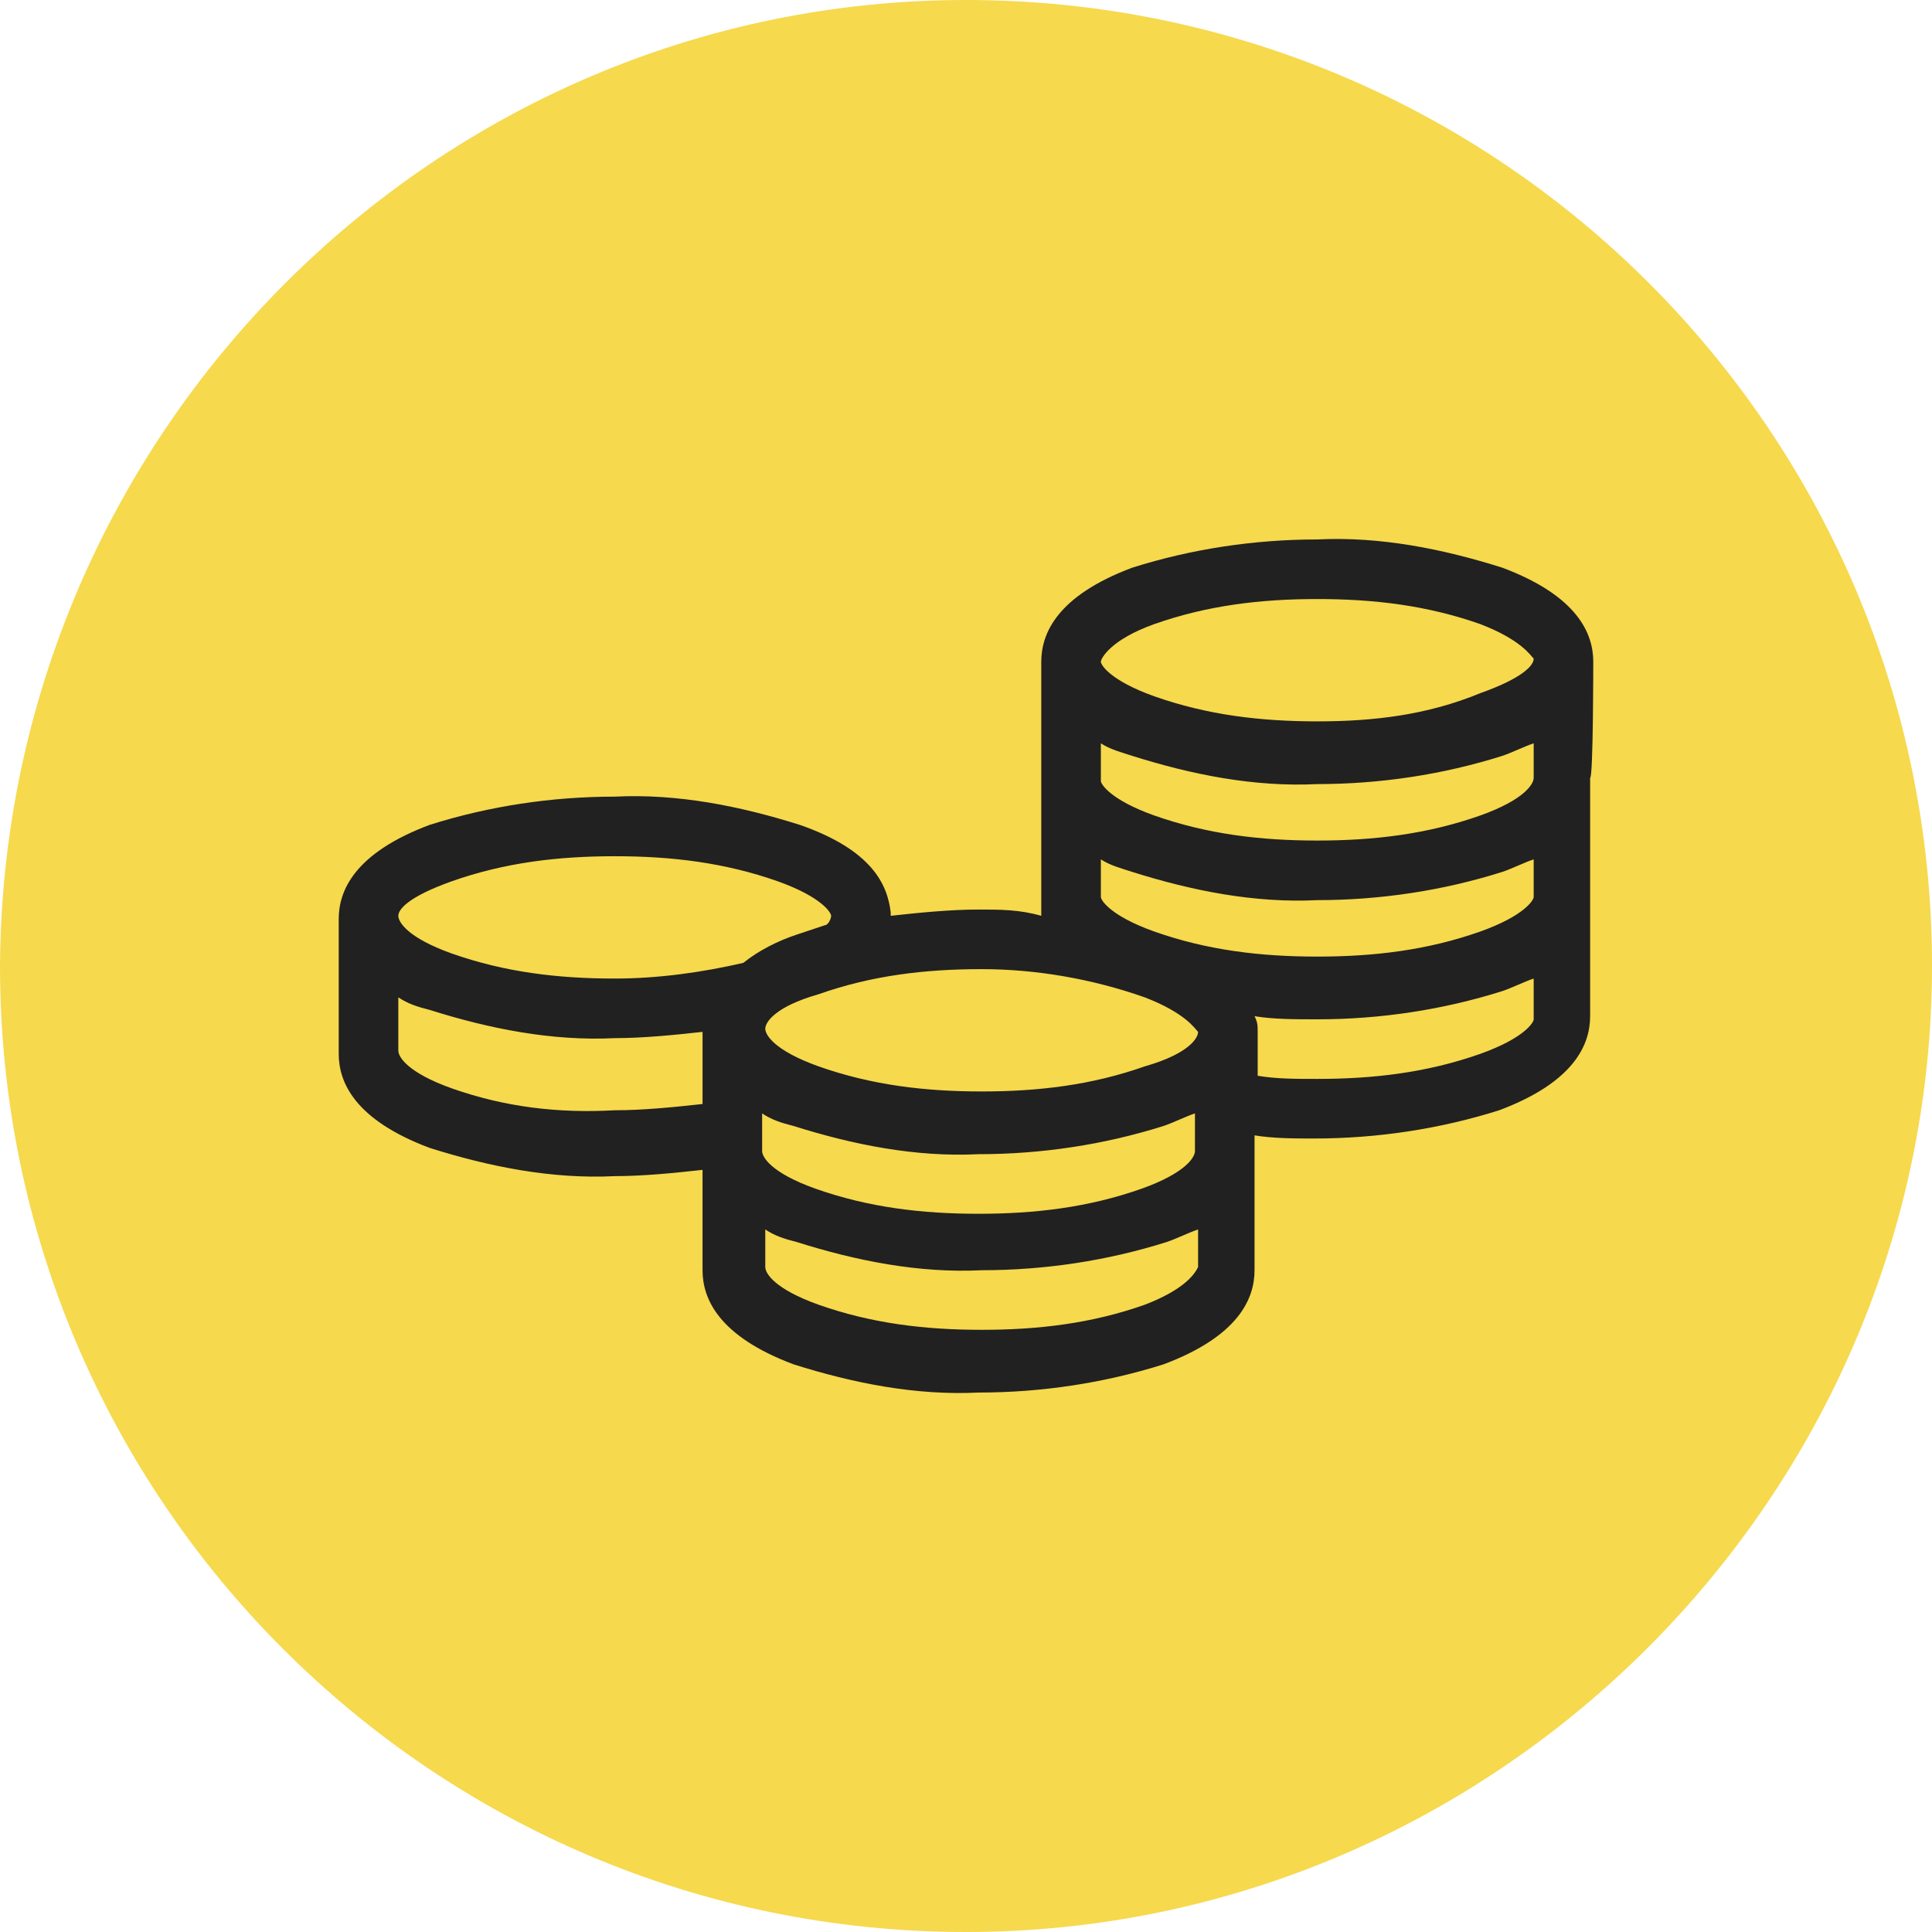
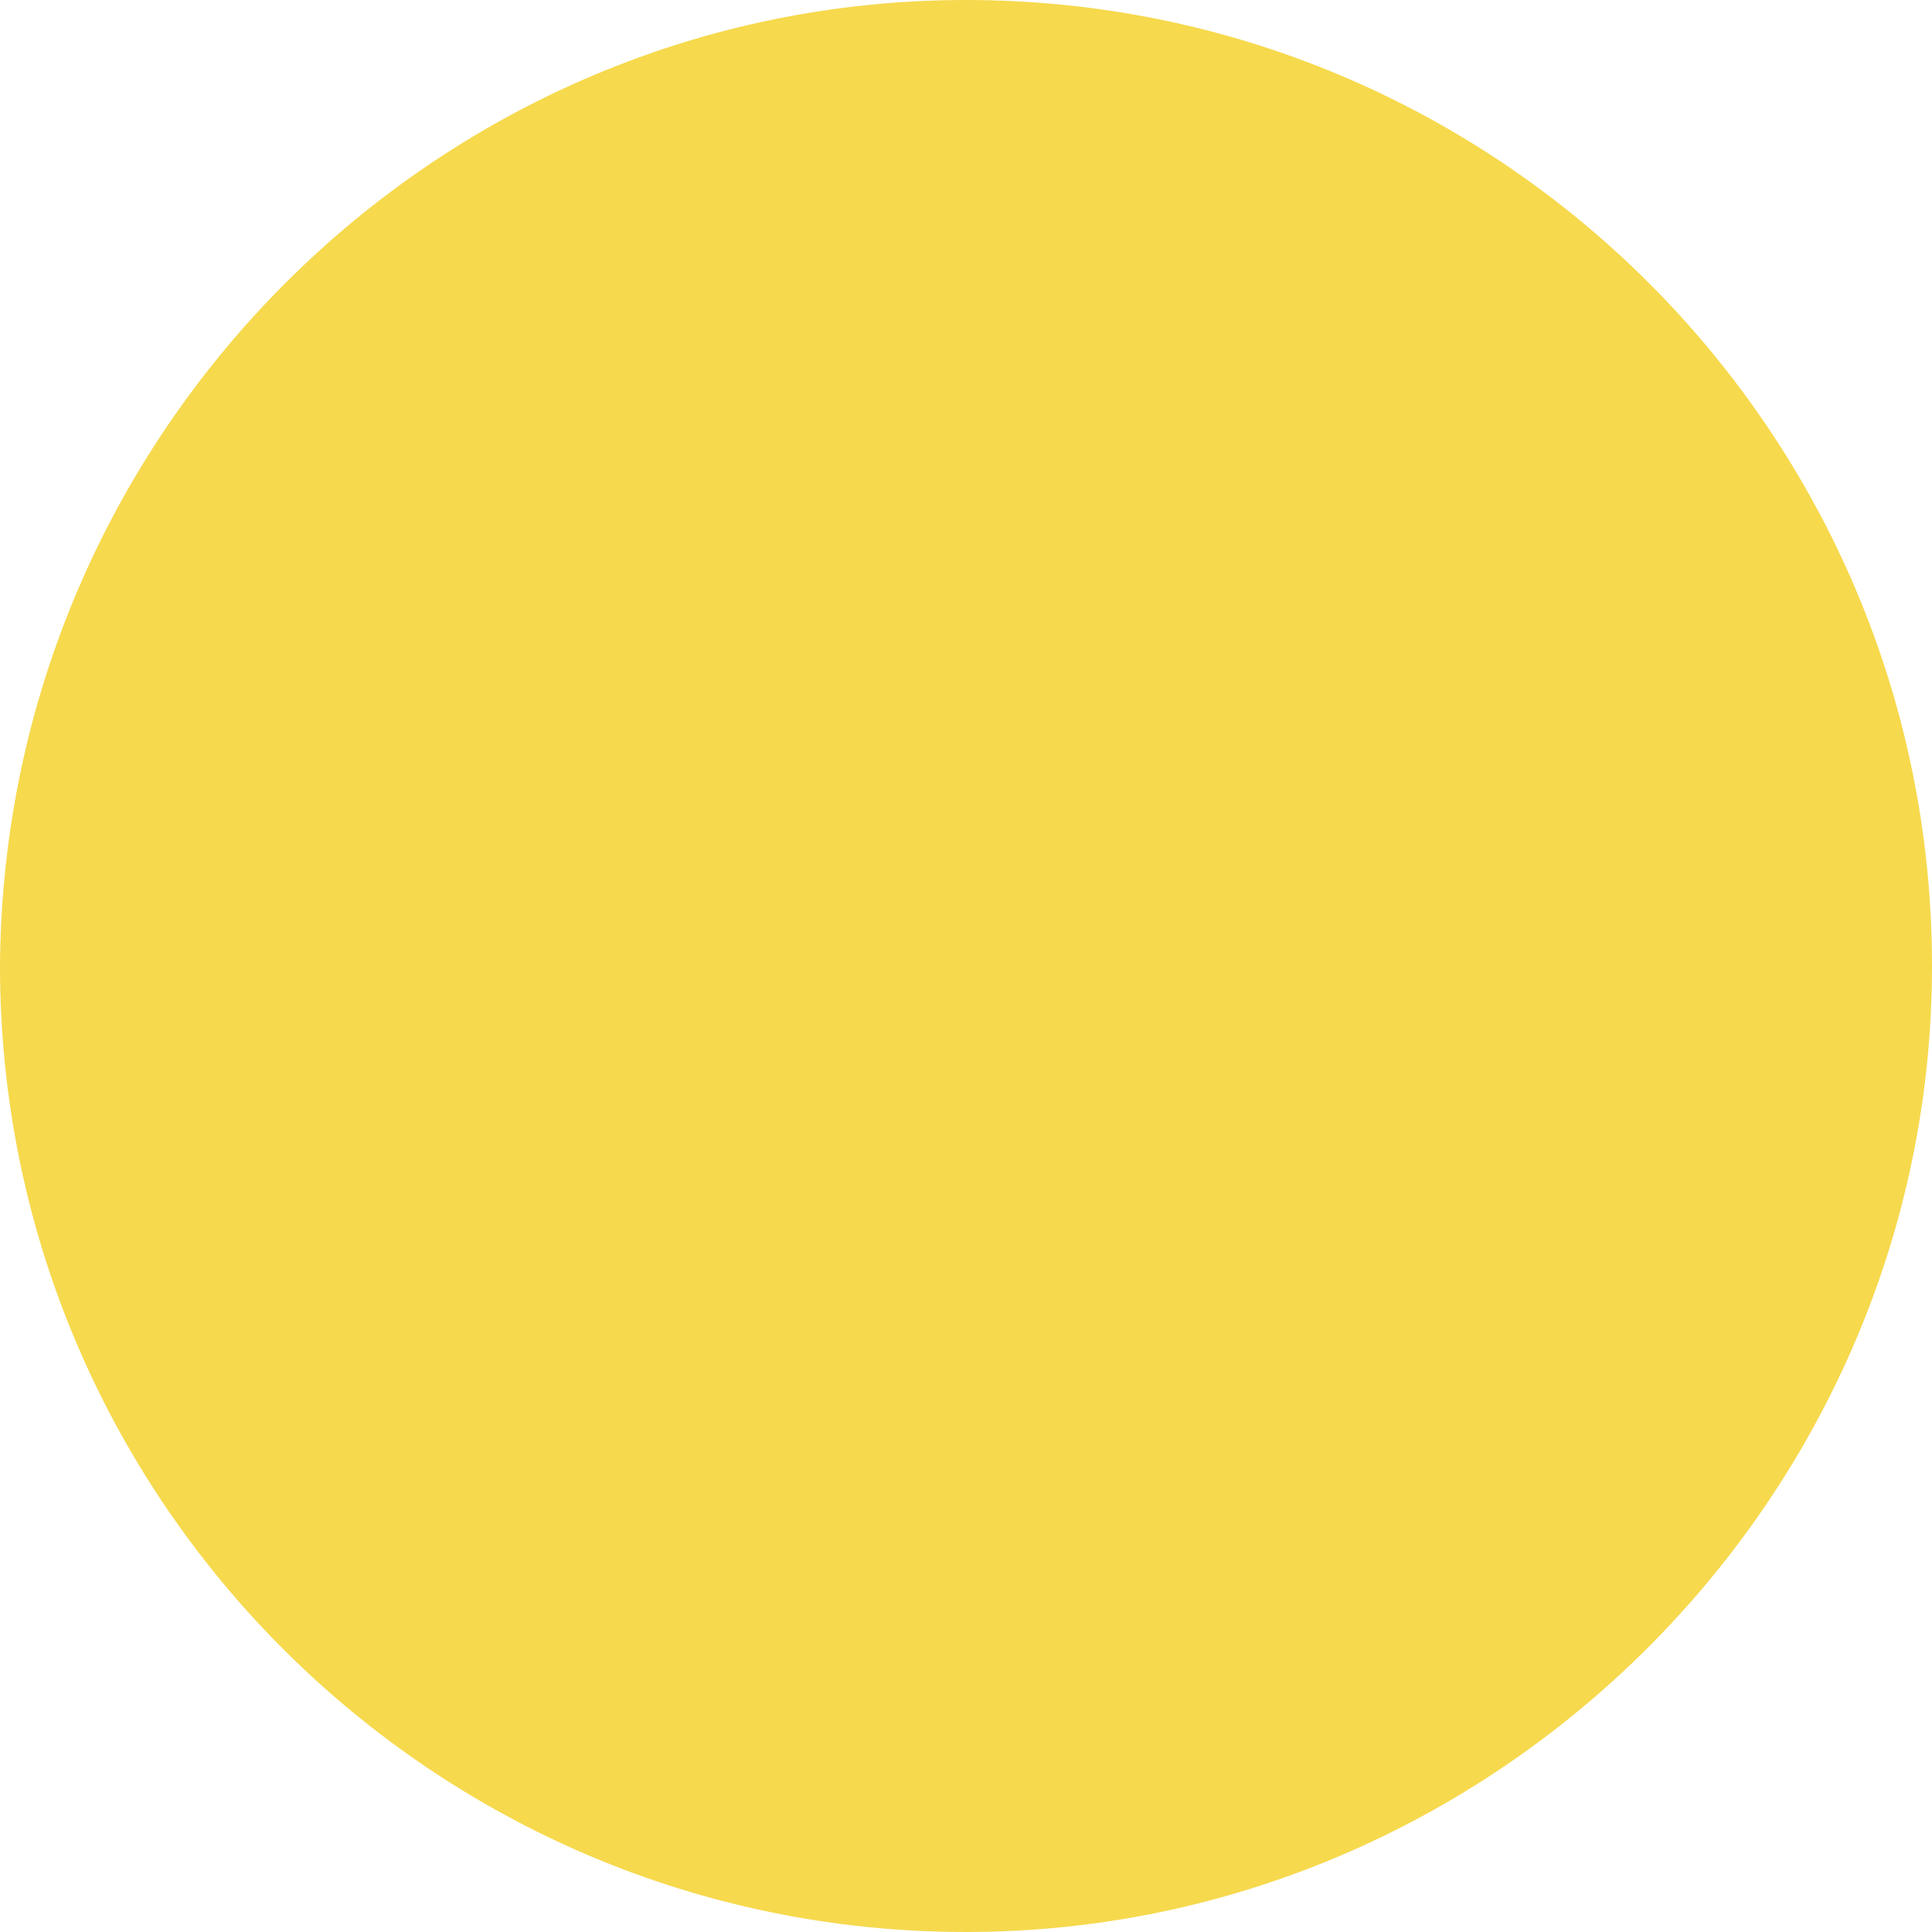
<svg xmlns="http://www.w3.org/2000/svg" version="1.1" id="Livello_1" x="0px" y="0px" viewBox="0 0 61.6 61.6" style="enable-background:new 0 0 61.6 61.6;" xml:space="preserve">
  <style type="text/css">
	.st0{fill:#F6D94D;}
	.st1{fill:#212121;}
</style>
  <g id="Livello_1-2">
    <path class="st0" d="M30.8,0L30.8,0c17,0,30.8,13.8,30.8,30.8l0,0c0,16.9-13.9,30.8-30.8,30.8l0,0C13.8,61.6,0,47.8,0,30.8l0,0   C0.1,13.8,13.9,0,30.8,0z" />
  </g>
-   <path id="download" class="st1" d="M50.8,21.1L50.8,21.1c0-0.9-0.5-2.1-2.9-3c-1.9-0.6-3.9-1-5.9-0.9c-2,0-4,0.3-5.9,0.9  c-2.4,0.9-2.9,2.1-2.9,3v3.8l0,0v3.9l0,0v0.4c-0.7-0.2-1.3-0.2-2-0.2c-0.9,0-1.9,0.1-2.8,0.2v-0.1l0,0c-0.1-0.9-0.6-2-2.9-2.8  c-1.9-0.6-3.9-1-5.9-0.9c-2,0-4,0.3-5.9,0.9c-2.4,0.9-2.9,2.1-2.9,3v4.3c0,0.9,0.5,2.1,2.9,3c1.9,0.6,3.9,1,5.9,0.9  c0.9,0,1.9-0.1,2.8-0.2v3.2c0,0.9,0.5,2.1,2.9,3c1.9,0.6,3.9,1,5.9,0.9c2,0,4-0.3,5.9-0.9c2.4-0.9,2.9-2.1,2.9-3v-3.8l0,0v-0.5  c0.6,0.1,1.3,0.1,1.9,0.1c2,0,4-0.3,5.9-0.9c2.4-0.9,2.9-2.1,2.9-3v-7.6l0,0C50.8,24.8,50.8,21.1,50.8,21.1z M36.8,19.9  c1.7-0.6,3.4-0.8,5.2-0.8s3.5,0.2,5.2,0.8c1.3,0.5,1.6,1,1.7,1.1l0,0c0,0.2-0.3,0.6-1.7,1.1C45.5,22.8,43.8,23,42,23  s-3.5-0.2-5.2-0.8c-1.4-0.5-1.7-1-1.7-1.1S35.4,20.4,36.8,19.9L36.8,19.9z M36.5,31.8c1.3,0.5,1.6,1,1.7,1.1l0,0  c0,0.2-0.3,0.7-1.7,1.1c-1.7,0.6-3.4,0.8-5.2,0.8s-3.5-0.2-5.2-0.8c-1.4-0.5-1.7-1-1.7-1.2s0.3-0.7,1.7-1.1c1.7-0.6,3.4-0.8,5.2-0.8  C33,30.9,34.8,31.2,36.5,31.8L36.5,31.8L36.5,31.8z M14.4,28.1c1.7-0.6,3.4-0.8,5.2-0.8s3.5,0.2,5.2,0.8c1.4,0.5,1.7,1,1.7,1.1  s-0.1,0.3-0.2,0.3c-0.3,0.1-0.6,0.2-0.9,0.3c-0.6,0.2-1.2,0.5-1.7,0.9c-1.3,0.3-2.7,0.5-4.1,0.5c-1.8,0-3.5-0.2-5.2-0.8  c-1.4-0.5-1.7-1-1.7-1.2S13,28.6,14.4,28.1L14.4,28.1z M14.4,34.7c-1.4-0.5-1.7-1-1.7-1.2v-1.7c0.3,0.2,0.6,0.3,1,0.4  c1.9,0.6,3.9,1,5.9,0.9c0.9,0,1.9-0.1,2.8-0.2v2.3c-0.9,0.1-1.9,0.2-2.8,0.2C17.8,35.5,16.1,35.3,14.4,34.7L14.4,34.7L14.4,34.7z   M36.5,41.6c-1.7,0.6-3.4,0.8-5.2,0.8s-3.5-0.2-5.2-0.8c-1.4-0.5-1.7-1-1.7-1.2v-1.2c0.3,0.2,0.6,0.3,1,0.4c1.9,0.6,3.9,1,5.9,0.9  c2,0,4-0.3,5.9-0.9c0.3-0.1,0.7-0.3,1-0.4v1.2C38.1,40.6,37.8,41.1,36.5,41.6z M38.1,36.7L38.1,36.7L38.1,36.7  c0,0.2-0.3,0.7-1.7,1.2c-1.7,0.6-3.4,0.8-5.2,0.8s-3.5-0.2-5.2-0.8c-1.4-0.5-1.7-1-1.7-1.2v-1.2c0.3,0.2,0.6,0.3,1,0.4  c1.9,0.6,3.9,1,5.9,0.9c2,0,4-0.3,5.9-0.9c0.3-0.1,0.7-0.3,1-0.4L38.1,36.7L38.1,36.7z M47.2,33.6c-1.7,0.6-3.4,0.8-5.2,0.8  c-0.7,0-1.3,0-1.9-0.1v-1.4c0-0.2,0-0.3-0.1-0.5c0.6,0.1,1.3,0.1,2,0.1c2,0,4-0.3,5.9-0.9c0.3-0.1,0.7-0.3,1-0.4v1.3  C48.9,32.6,48.6,33.1,47.2,33.6L47.2,33.6z M47.2,29.7c-1.7,0.6-3.4,0.8-5.2,0.8s-3.5-0.2-5.2-0.8c-1.4-0.5-1.7-1-1.7-1.1v-1.2  c0.3,0.2,0.7,0.3,1,0.4c1.9,0.6,3.9,1,5.9,0.9c2,0,4-0.3,5.9-0.9c0.3-0.1,0.7-0.3,1-0.4v1.2C48.9,28.7,48.6,29.2,47.2,29.7  L47.2,29.7L47.2,29.7z M48.9,24.8L48.9,24.8L48.9,24.8c0,0.2-0.3,0.7-1.7,1.2c-1.7,0.6-3.4,0.8-5.2,0.8s-3.5-0.2-5.2-0.8  c-1.4-0.5-1.7-1-1.7-1.1v-1.2c0.3,0.2,0.7,0.3,1,0.4c1.9,0.6,3.9,1,5.9,0.9c2,0,4-0.3,5.9-0.9c0.3-0.1,0.7-0.3,1-0.4V24.8L48.9,24.8  L48.9,24.8z" />
</svg>